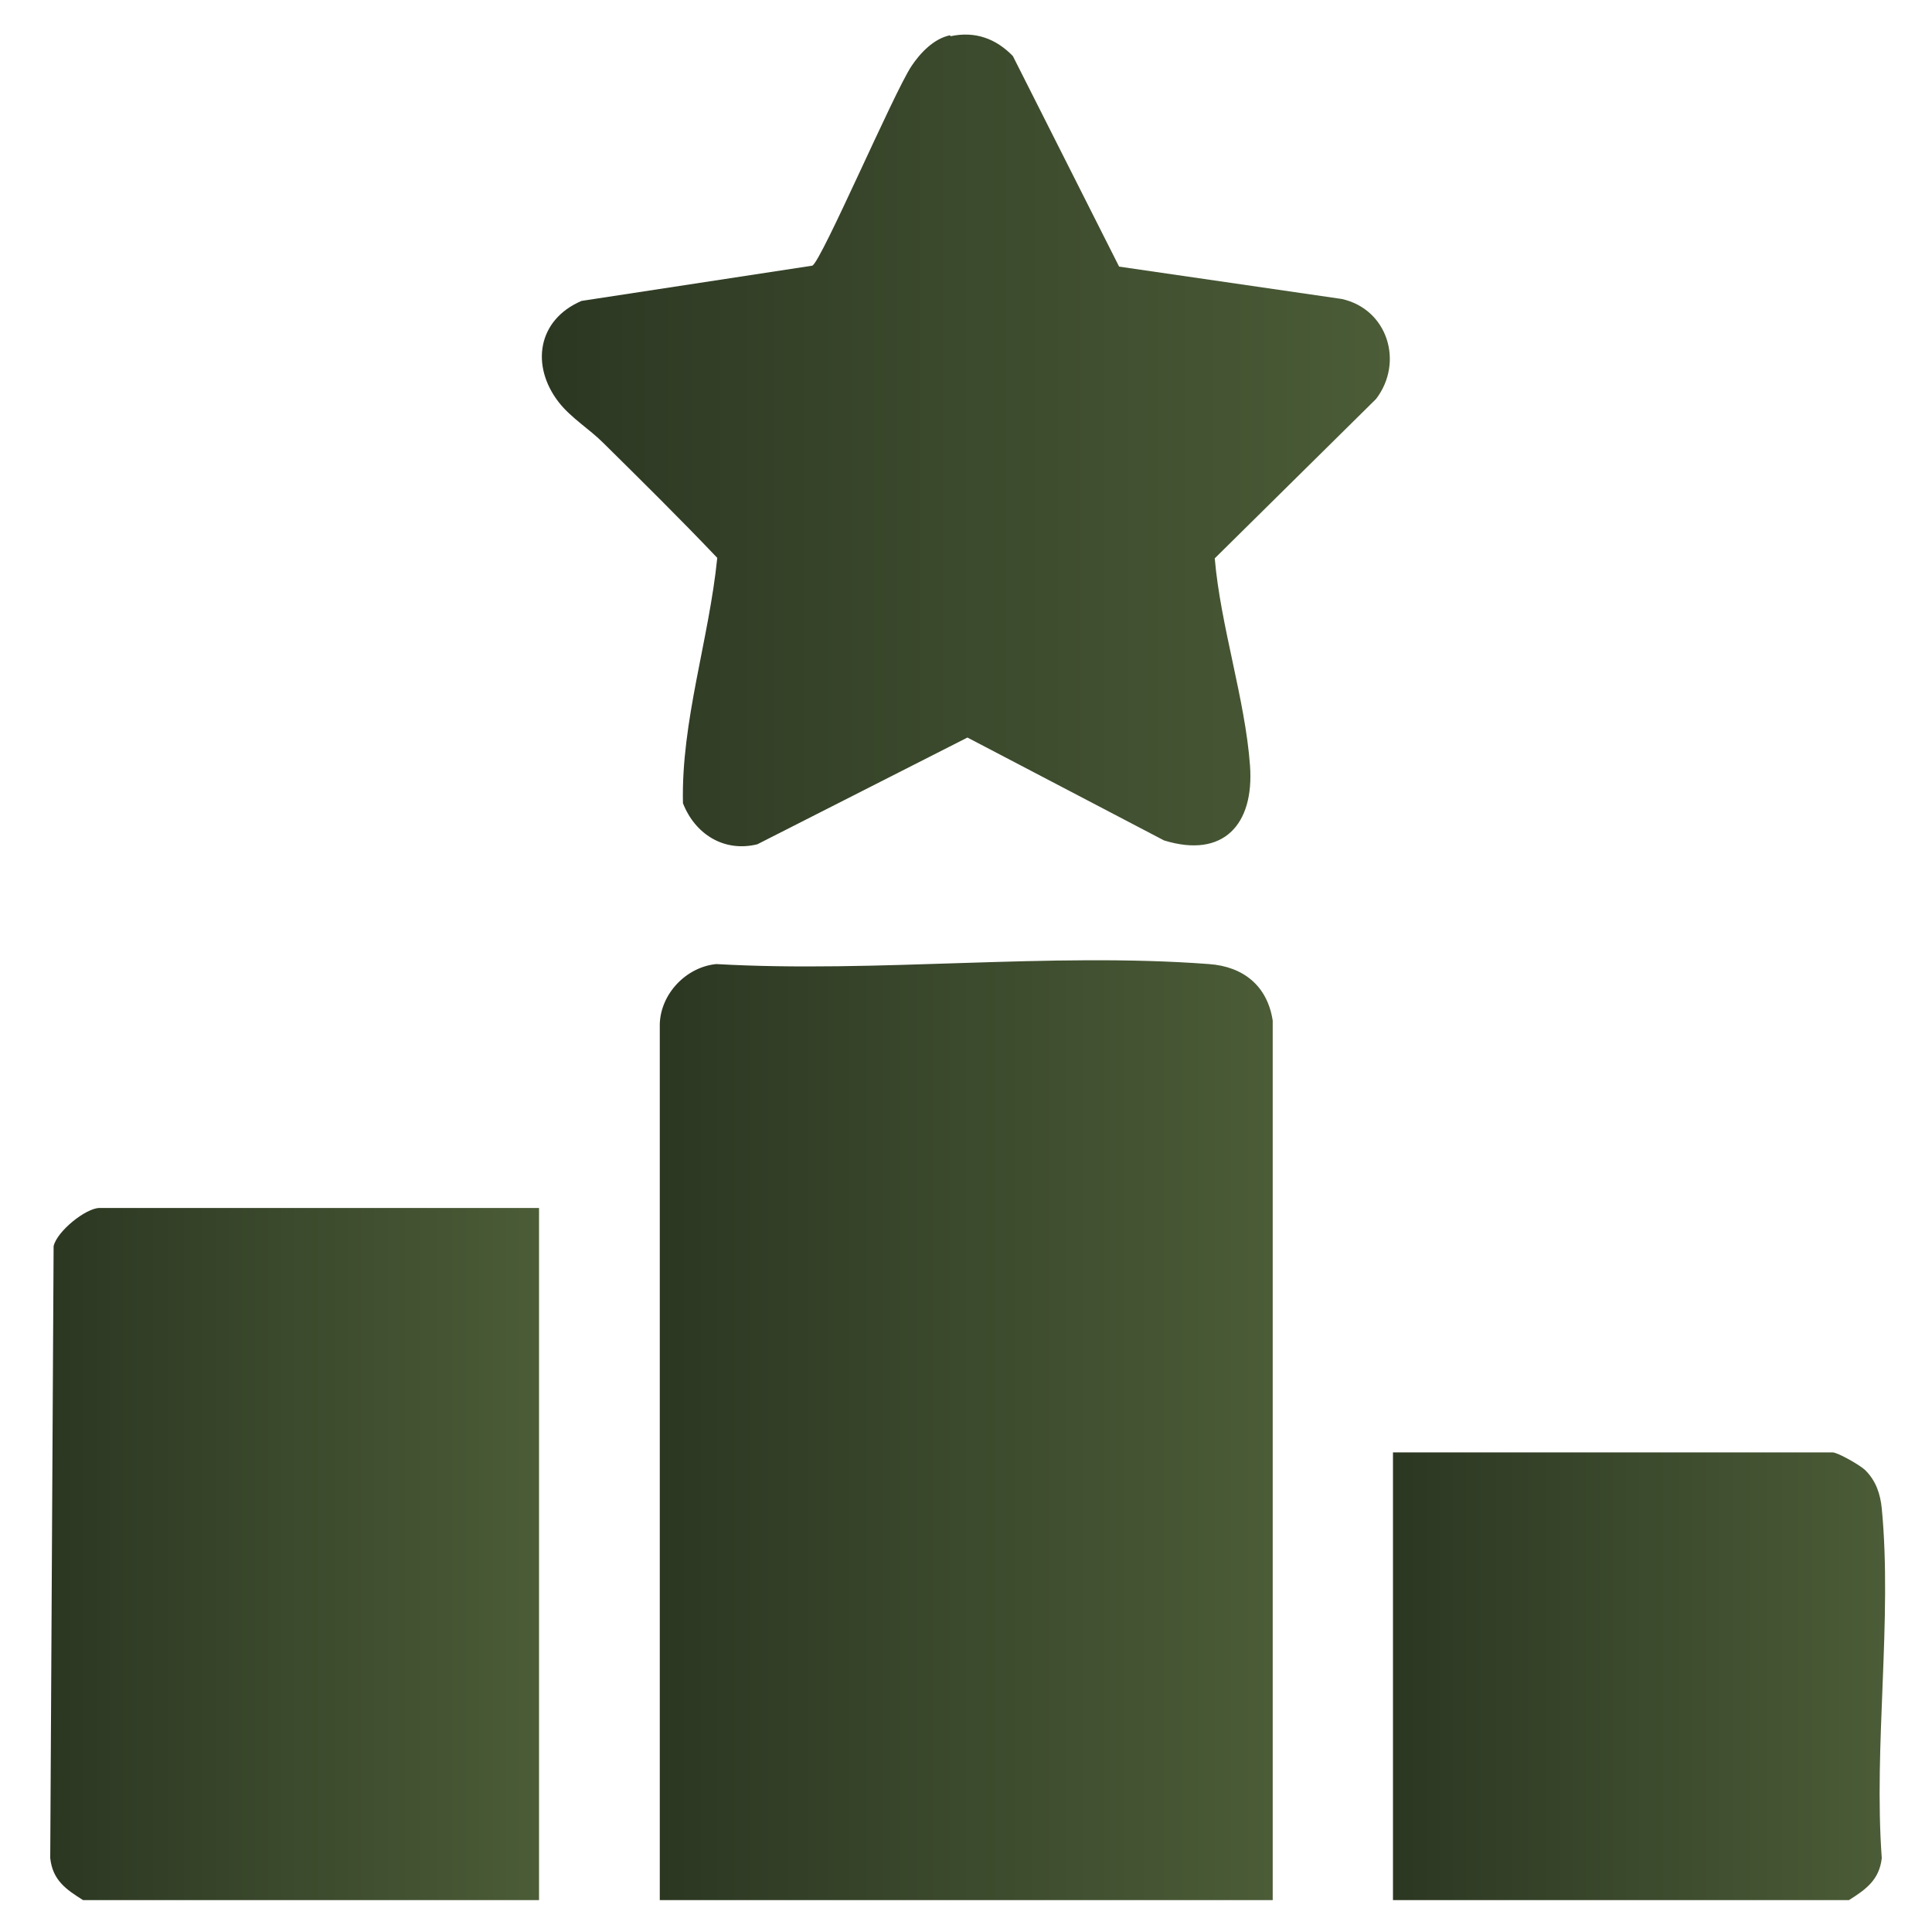
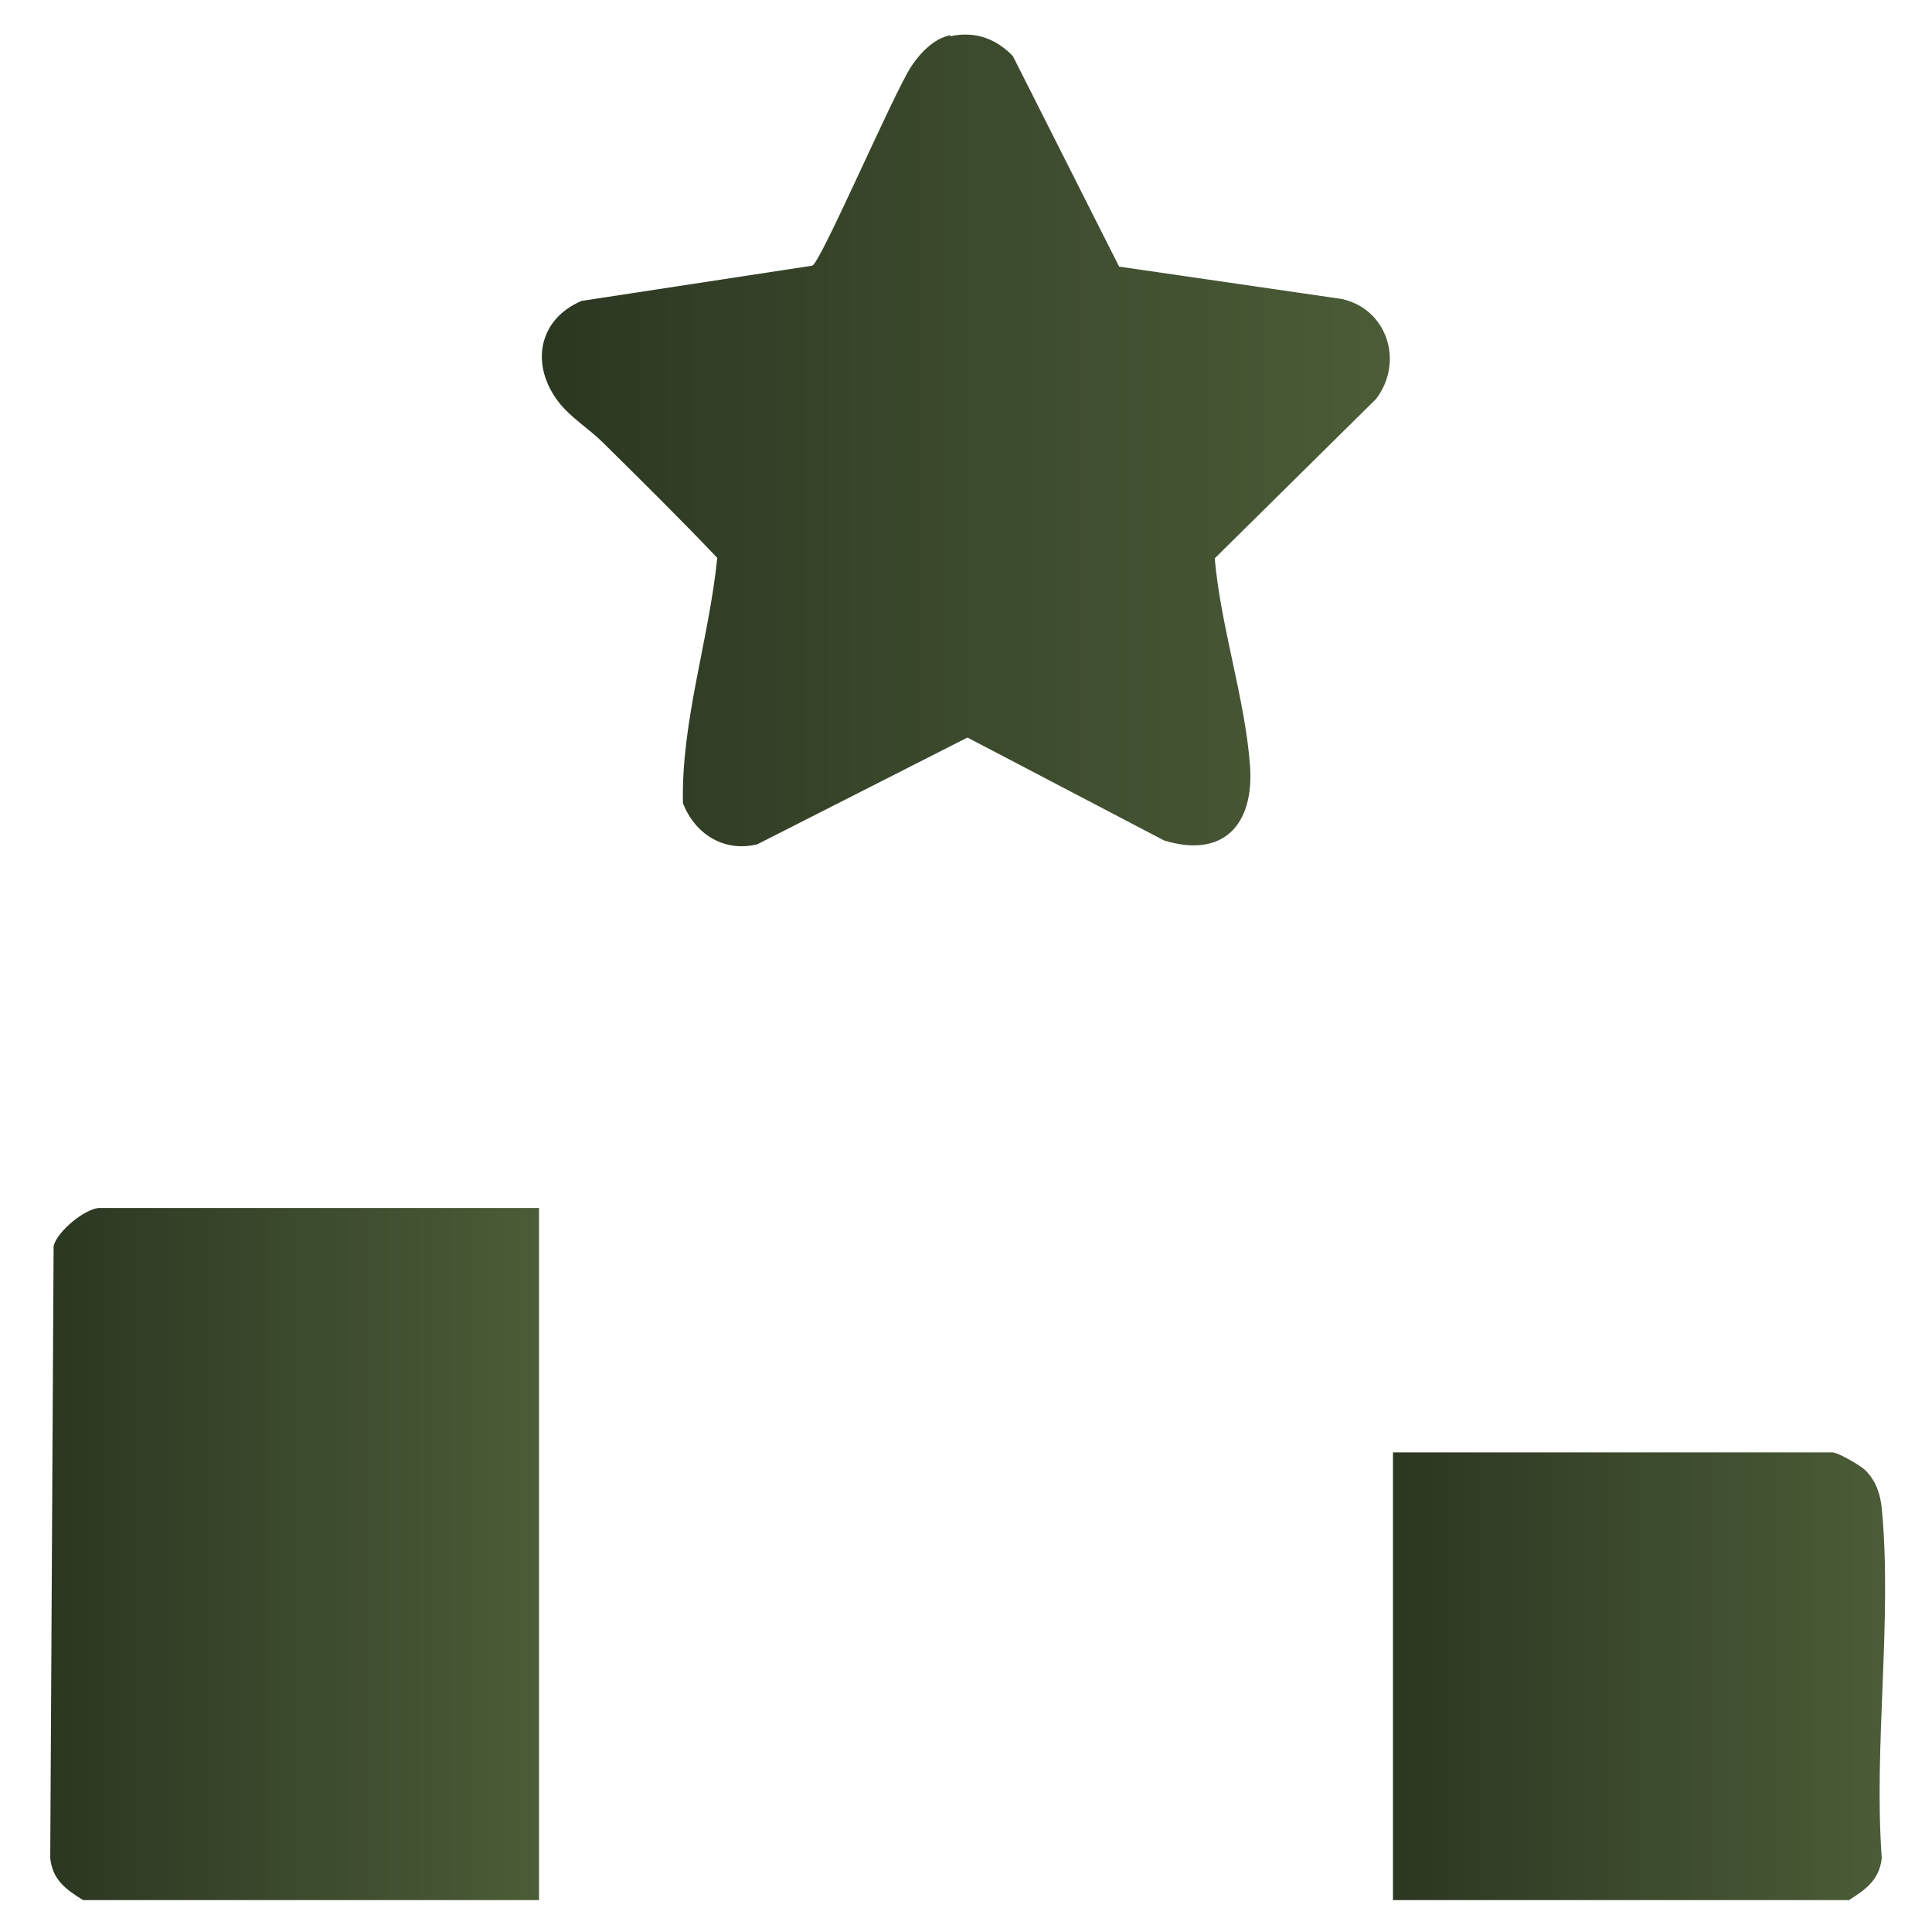
<svg xmlns="http://www.w3.org/2000/svg" xmlns:xlink="http://www.w3.org/1999/xlink" id="Camada_1" data-name="Camada 1" width="40" height="40" viewBox="0 0 40 40">
  <defs>
    <style>      .cls-1 {        fill: url(#Gradiente_sem_nome_25);      }      .cls-2 {        fill: url(#Gradiente_sem_nome_25-3);      }      .cls-3 {        fill: url(#Gradiente_sem_nome_25-2);      }      .cls-4 {        fill: url(#Gradiente_sem_nome_25-4);      }    </style>
    <linearGradient id="Gradiente_sem_nome_25" data-name="Gradiente sem nome 25" x1="13.65" y1="29.61" x2="26.35" y2="29.61" gradientUnits="userSpaceOnUse">
      <stop offset="0" stop-color="#2c3722" />
      <stop offset="1" stop-color="#4b5c37" />
    </linearGradient>
    <linearGradient id="Gradiente_sem_nome_25-2" data-name="Gradiente sem nome 25" x1="1.04" y1="32.18" x2="11.16" y2="32.18" xlink:href="#Gradiente_sem_nome_25" />
    <linearGradient id="Gradiente_sem_nome_25-3" data-name="Gradiente sem nome 25" x1="28.84" y1="34.71" x2="39.04" y2="34.71" xlink:href="#Gradiente_sem_nome_25" />
    <linearGradient id="Gradiente_sem_nome_25-4" data-name="Gradiente sem nome 25" x1="11.22" y1="9.13" x2="28.78" y2="9.13" xlink:href="#Gradiente_sem_nome_25" />
  </defs>
-   <path class="cls-1" d="M26.35,39.34h-12.69v-18.14c.02-.63.55-1.18,1.17-1.24,3.32.19,6.91-.25,10.2,0,.71.05,1.21.45,1.32,1.17v18.21Z" />
  <path class="cls-3" d="M1.72,39.34c-.35-.22-.63-.41-.68-.87l.07-12.67c.07-.31.67-.79.95-.79h9.1v14.33H1.72Z" />
  <path class="cls-2" d="M38.28,39.34h-9.44v-9.27h9.1c.11,0,.58.27.68.37.22.22.31.49.34.79.22,2.29-.17,4.92,0,7.24-.05.45-.33.65-.68.87Z" />
  <path class="cls-4" d="M19.68.75c.51-.11.94.05,1.29.41l2.2,4.36,4.61.67c.95.21,1.29,1.31.71,2.07l-3.34,3.3c.12,1.4.63,2.92.73,4.29.09,1.22-.55,1.93-1.78,1.55l-4.07-2.13-4.35,2.21c-.69.17-1.29-.21-1.54-.85-.04-1.69.54-3.39.71-5.08-.77-.81-1.57-1.6-2.37-2.39-.27-.27-.66-.51-.91-.83-.59-.76-.44-1.71.47-2.1l4.78-.73c.2-.12,1.68-3.57,2.05-4.13.18-.27.46-.57.8-.64Z" />
</svg>